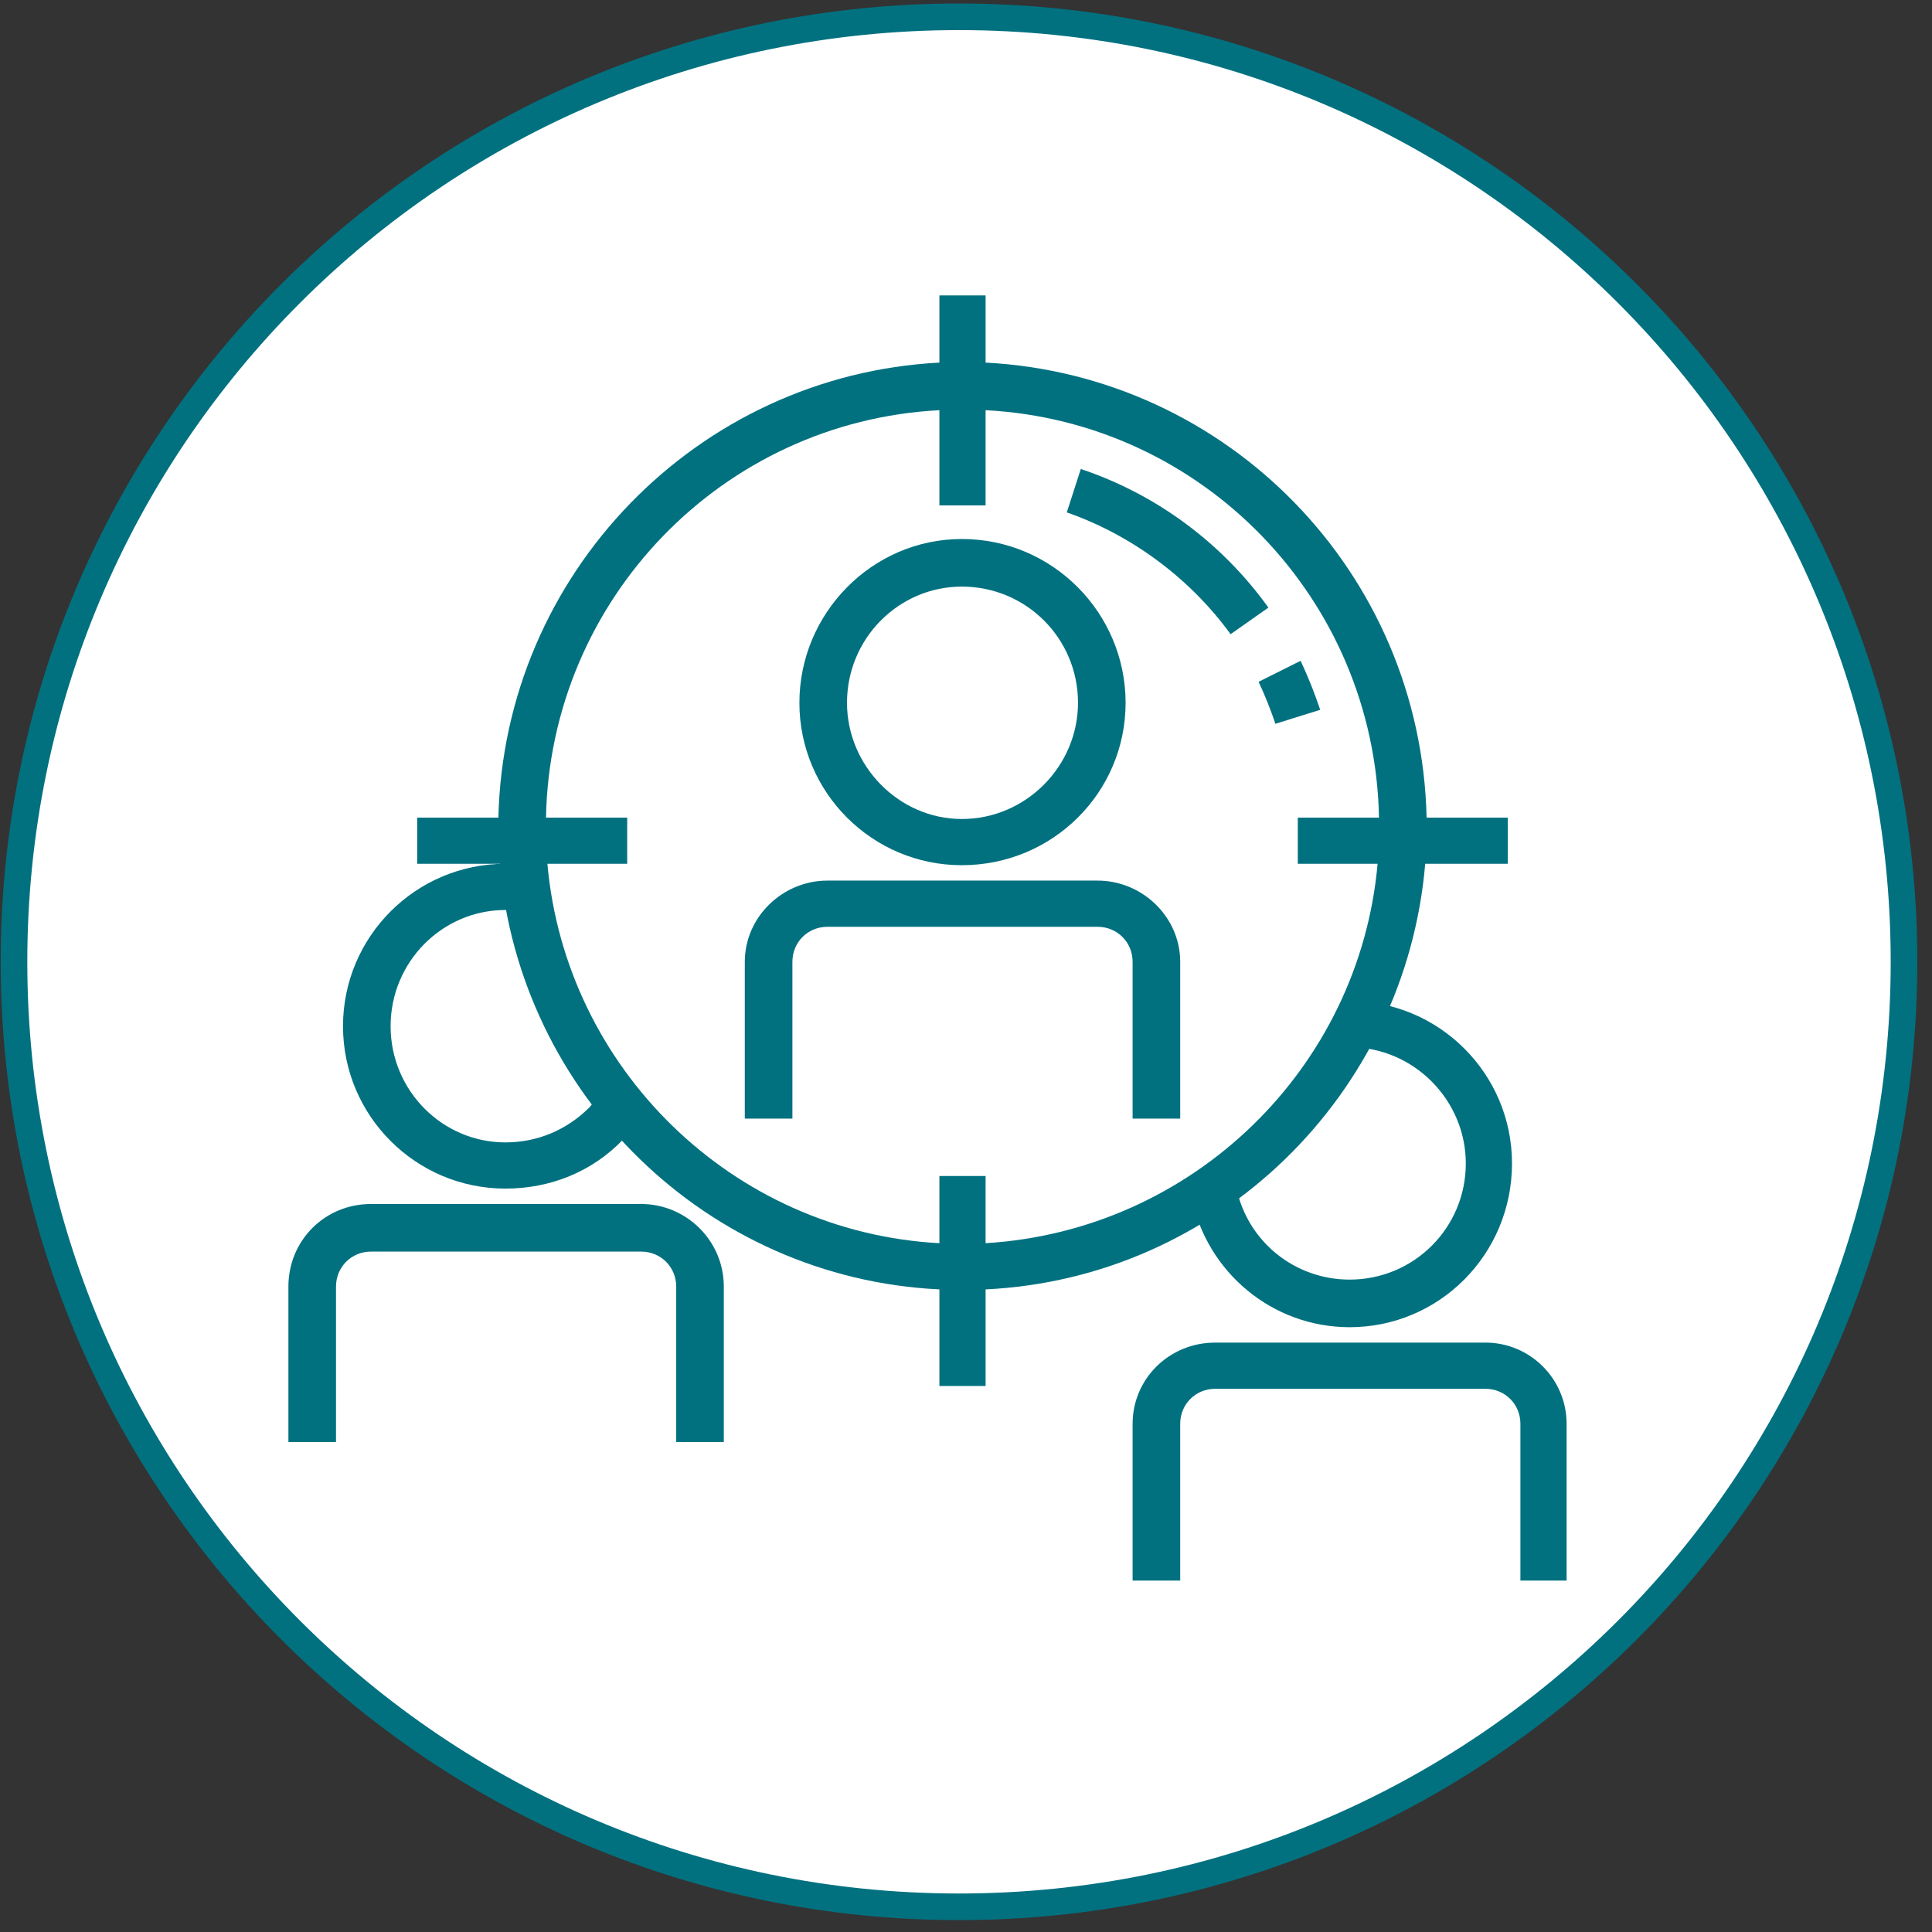
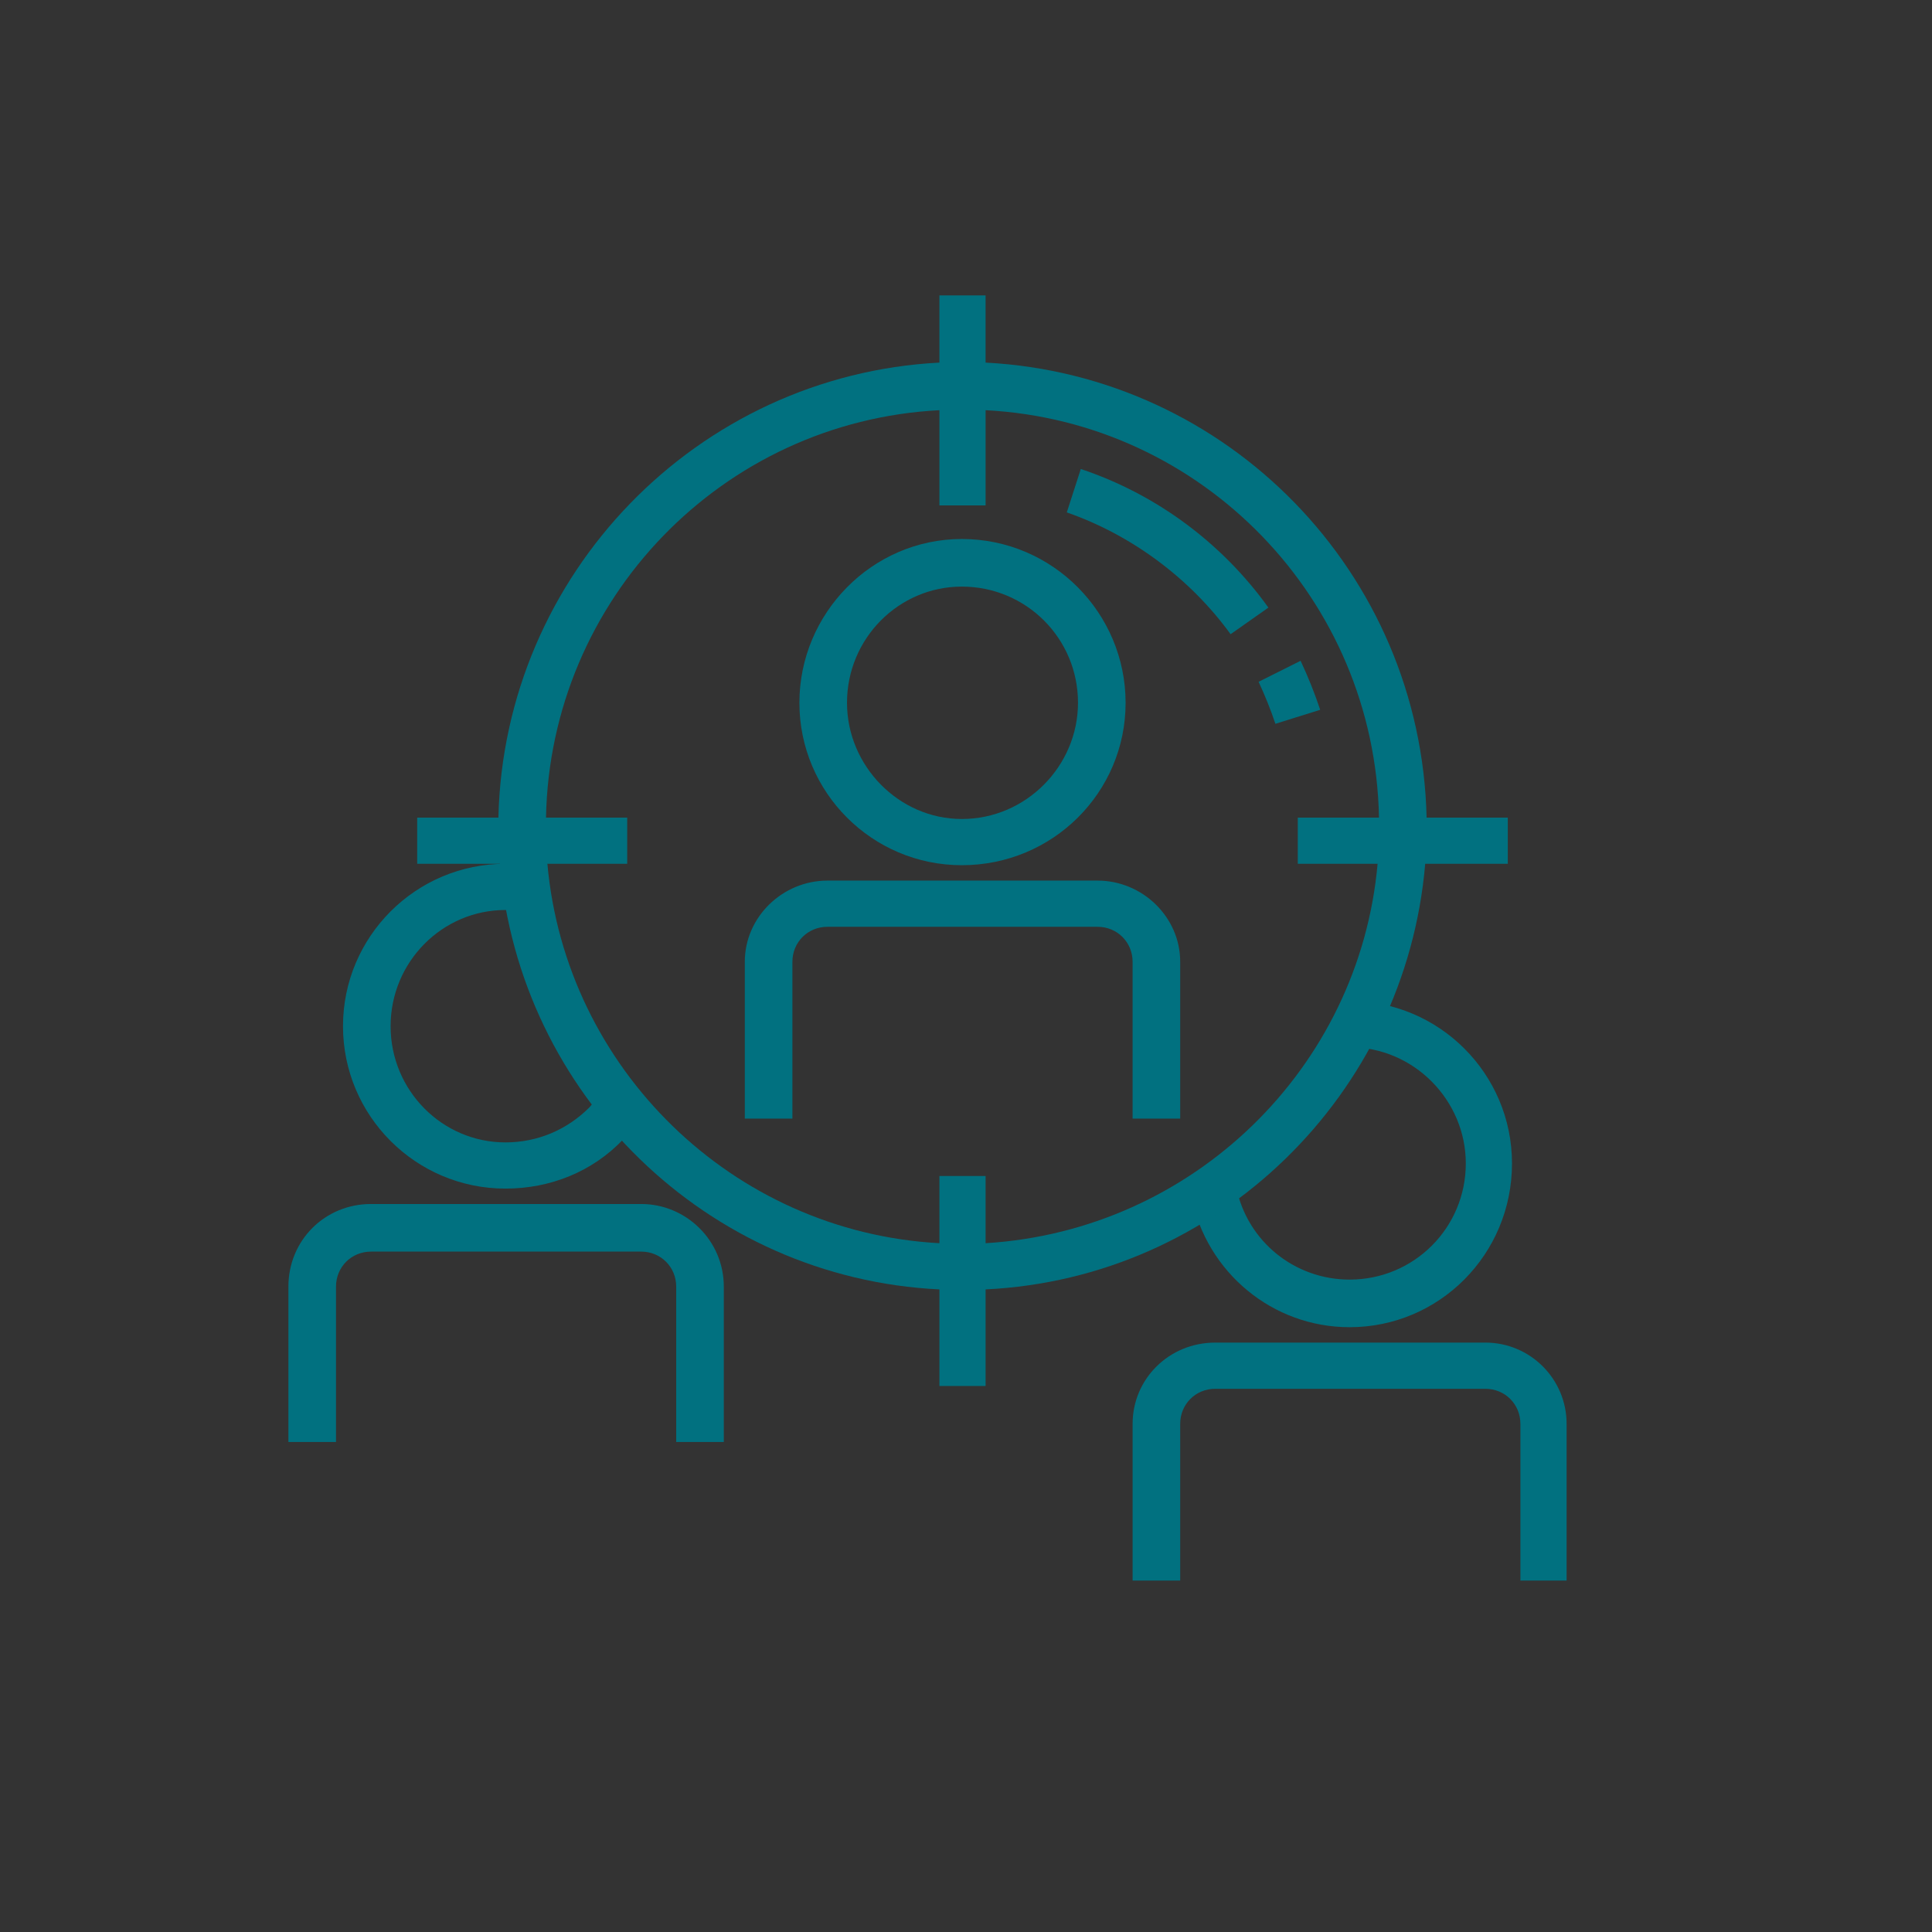
<svg xmlns="http://www.w3.org/2000/svg" version="1.2" viewBox="0 0 138 138" width="138" height="138">
  <rect x="0" y="0" width="138" height="138" fill="#333333" stroke="none" />
  <style>.a{fill:#fff;stroke:#017180;stroke-width:1.9}.b{fill:#017180}</style>
-   <path class="a" d="m136 68.7c0 37.3-30.2 67.5-67.5 67.5-37.3 0-67.5-30.2-67.5-67.5 0-37.3 30.2-67.5 67.5-67.5 37.3 0 67.5 30.2 67.5 67.5z" />
  <path fill-rule="evenodd" class="b" d="m68.7 61.8c-6.4 0-11.6-5.2-11.6-11.6 0-6.4 5.2-11.7 11.6-11.7 6.5 0 11.7 5.3 11.7 11.7 0 6.4-5.2 11.6-11.7 11.6zm0-19.9c-4.5 0-8.2 3.7-8.2 8.3 0 4.5 3.7 8.3 8.2 8.3 4.6 0 8.3-3.8 8.3-8.3 0-4.6-3.7-8.3-8.3-8.3zm15.6 38h-3.4v-11.2c0-1.4-1.1-2.5-2.5-2.5h-19.3c-1.4 0-2.5 1.1-2.5 2.5v11.2h-3.4v-11.2c0-3.2 2.7-5.8 5.9-5.8h19.3c3.2 0 5.9 2.6 5.9 5.8zm12.1 14.9c-5.5 0-10.2-3.9-11.3-9.3l3.2-0.7c0.8 3.9 4.2 6.6 8.1 6.6 4.6 0 8.3-3.7 8.3-8.3 0-4.5-3.7-8.3-8.3-8.3v-3.3c6.4 0 11.6 5.2 11.6 11.6 0 6.5-5.2 11.7-11.6 11.7zm15.5 18.1h-3.3v-11.2c0-1.4-1.1-2.5-2.5-2.5h-19.3c-1.4 0-2.5 1.1-2.5 2.5v11.2h-3.4v-11.2c0-3.2 2.6-5.8 5.9-5.8h19.3c3.2 0 5.8 2.6 5.8 5.8zm-75.8-28c-6.4 0-11.6-5.2-11.6-11.6 0-6.4 5.2-11.6 11.6-11.6q0.9 0 1.8 0.1l-0.5 3.3q-0.6-0.1-1.3-0.1c-4.5 0-8.2 3.7-8.2 8.3 0 4.6 3.7 8.3 8.2 8.3 2.3 0 4.4-0.9 6-2.5q0.5-0.6 1-1.2l2.7 1.8q-0.6 0.9-1.3 1.7c-2.2 2.3-5.2 3.5-8.4 3.5zm15.6 18.1h-3.4v-11.1c0-1.4-1.1-2.5-2.5-2.5h-19.3c-1.4 0-2.5 1.1-2.5 2.5v11.1h-3.4v-11.1c0-3.3 2.6-5.9 5.9-5.9h19.3c3.2 0 5.9 2.6 5.9 5.9z" />
  <path fill-rule="evenodd" class="b" d="m35.7 61.7h-5.9v-3.3h5.8c0.4-17.4 14.2-31.6 31.5-32.5v-4.8h3.3v4.8c17.3 0.9 31.1 15 31.5 32.5h5.8v3.3h-5.9c-1.4 16.5-14.8 29.6-31.4 30.4v6.9h-3.3v-6.9c-16.6-0.8-30-13.9-31.4-30.4zm3.3-3.3h5.8v3.3h-5.7c1.3 14.6 13.2 26.3 28 27.1v-4.8h3.3v4.8c14.8-0.9 26.7-12.5 28-27.1h-5.7v-3.3h5.8c-0.3-15.6-12.6-28.3-28.1-29.1v6.8h-3.3v-6.8c-15.5 0.8-27.8 13.5-28.1 29.1zm52.1-6.7q-0.5-1.5-1.2-3l3-1.5q0.8 1.7 1.4 3.5zm-3.2-6.4c-2.9-4-7.1-7.1-11.7-8.7l1-3.1c5.4 1.8 10.1 5.3 13.4 9.9z" />
</svg>